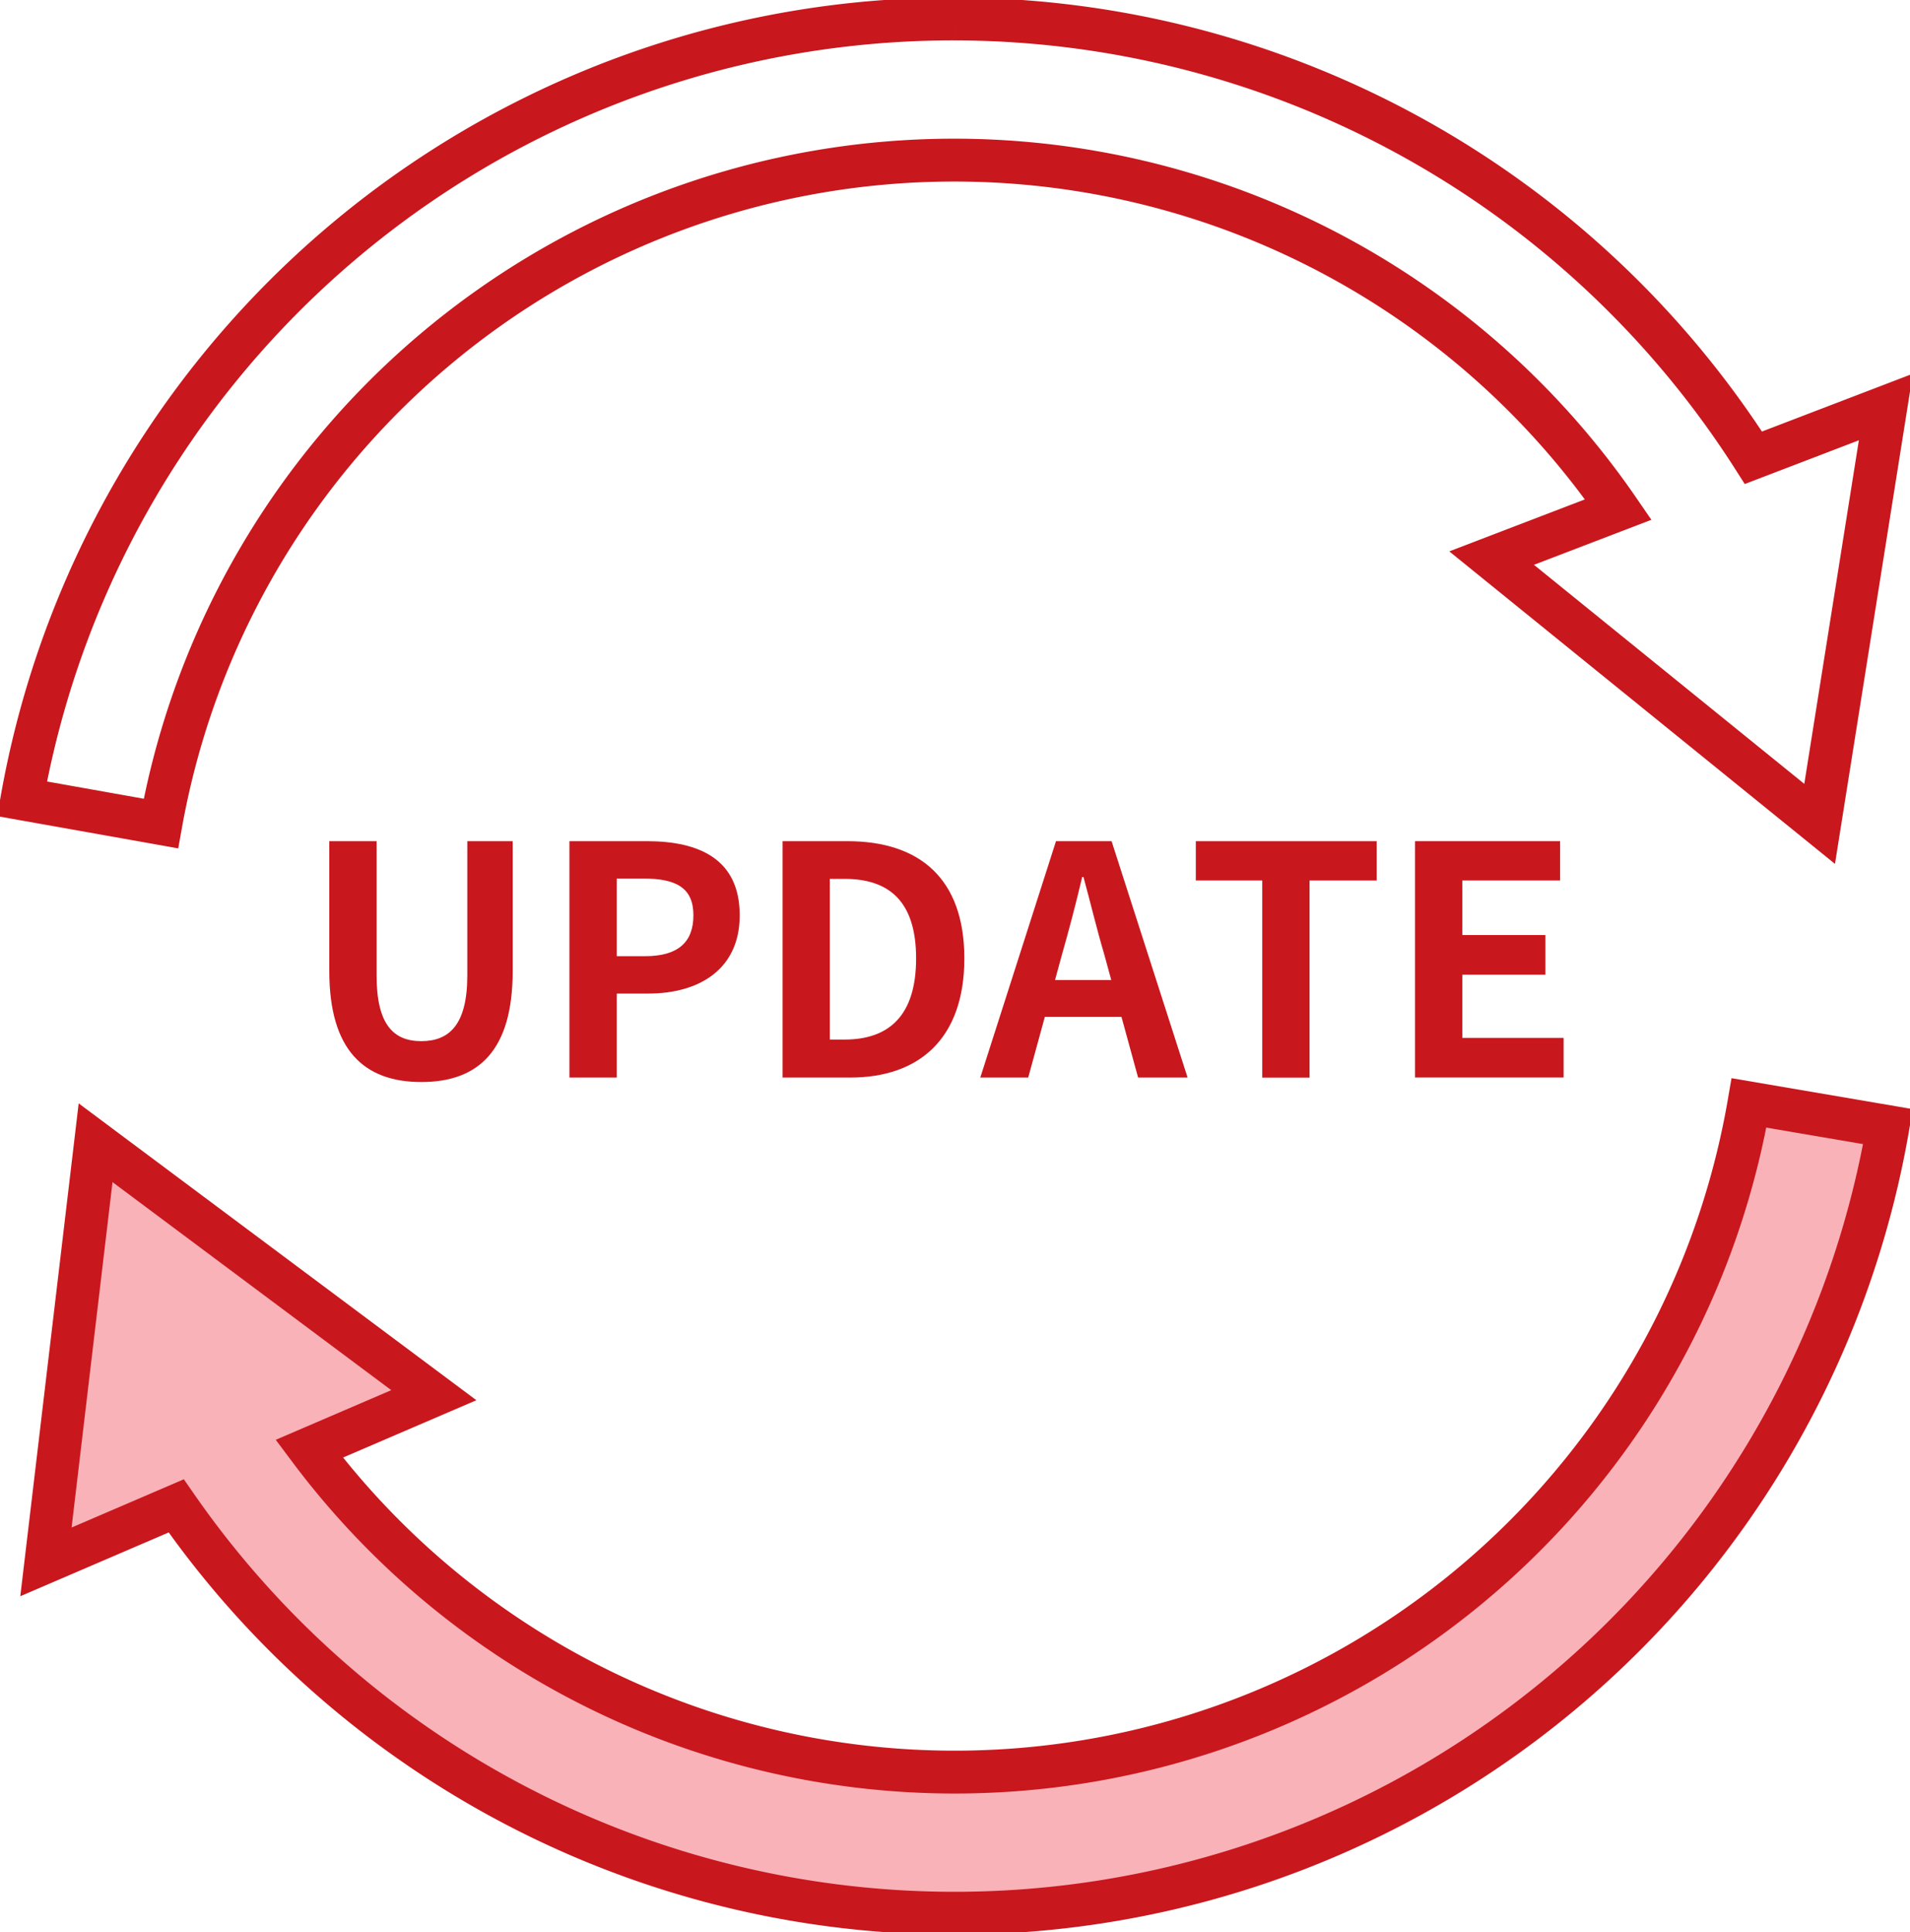
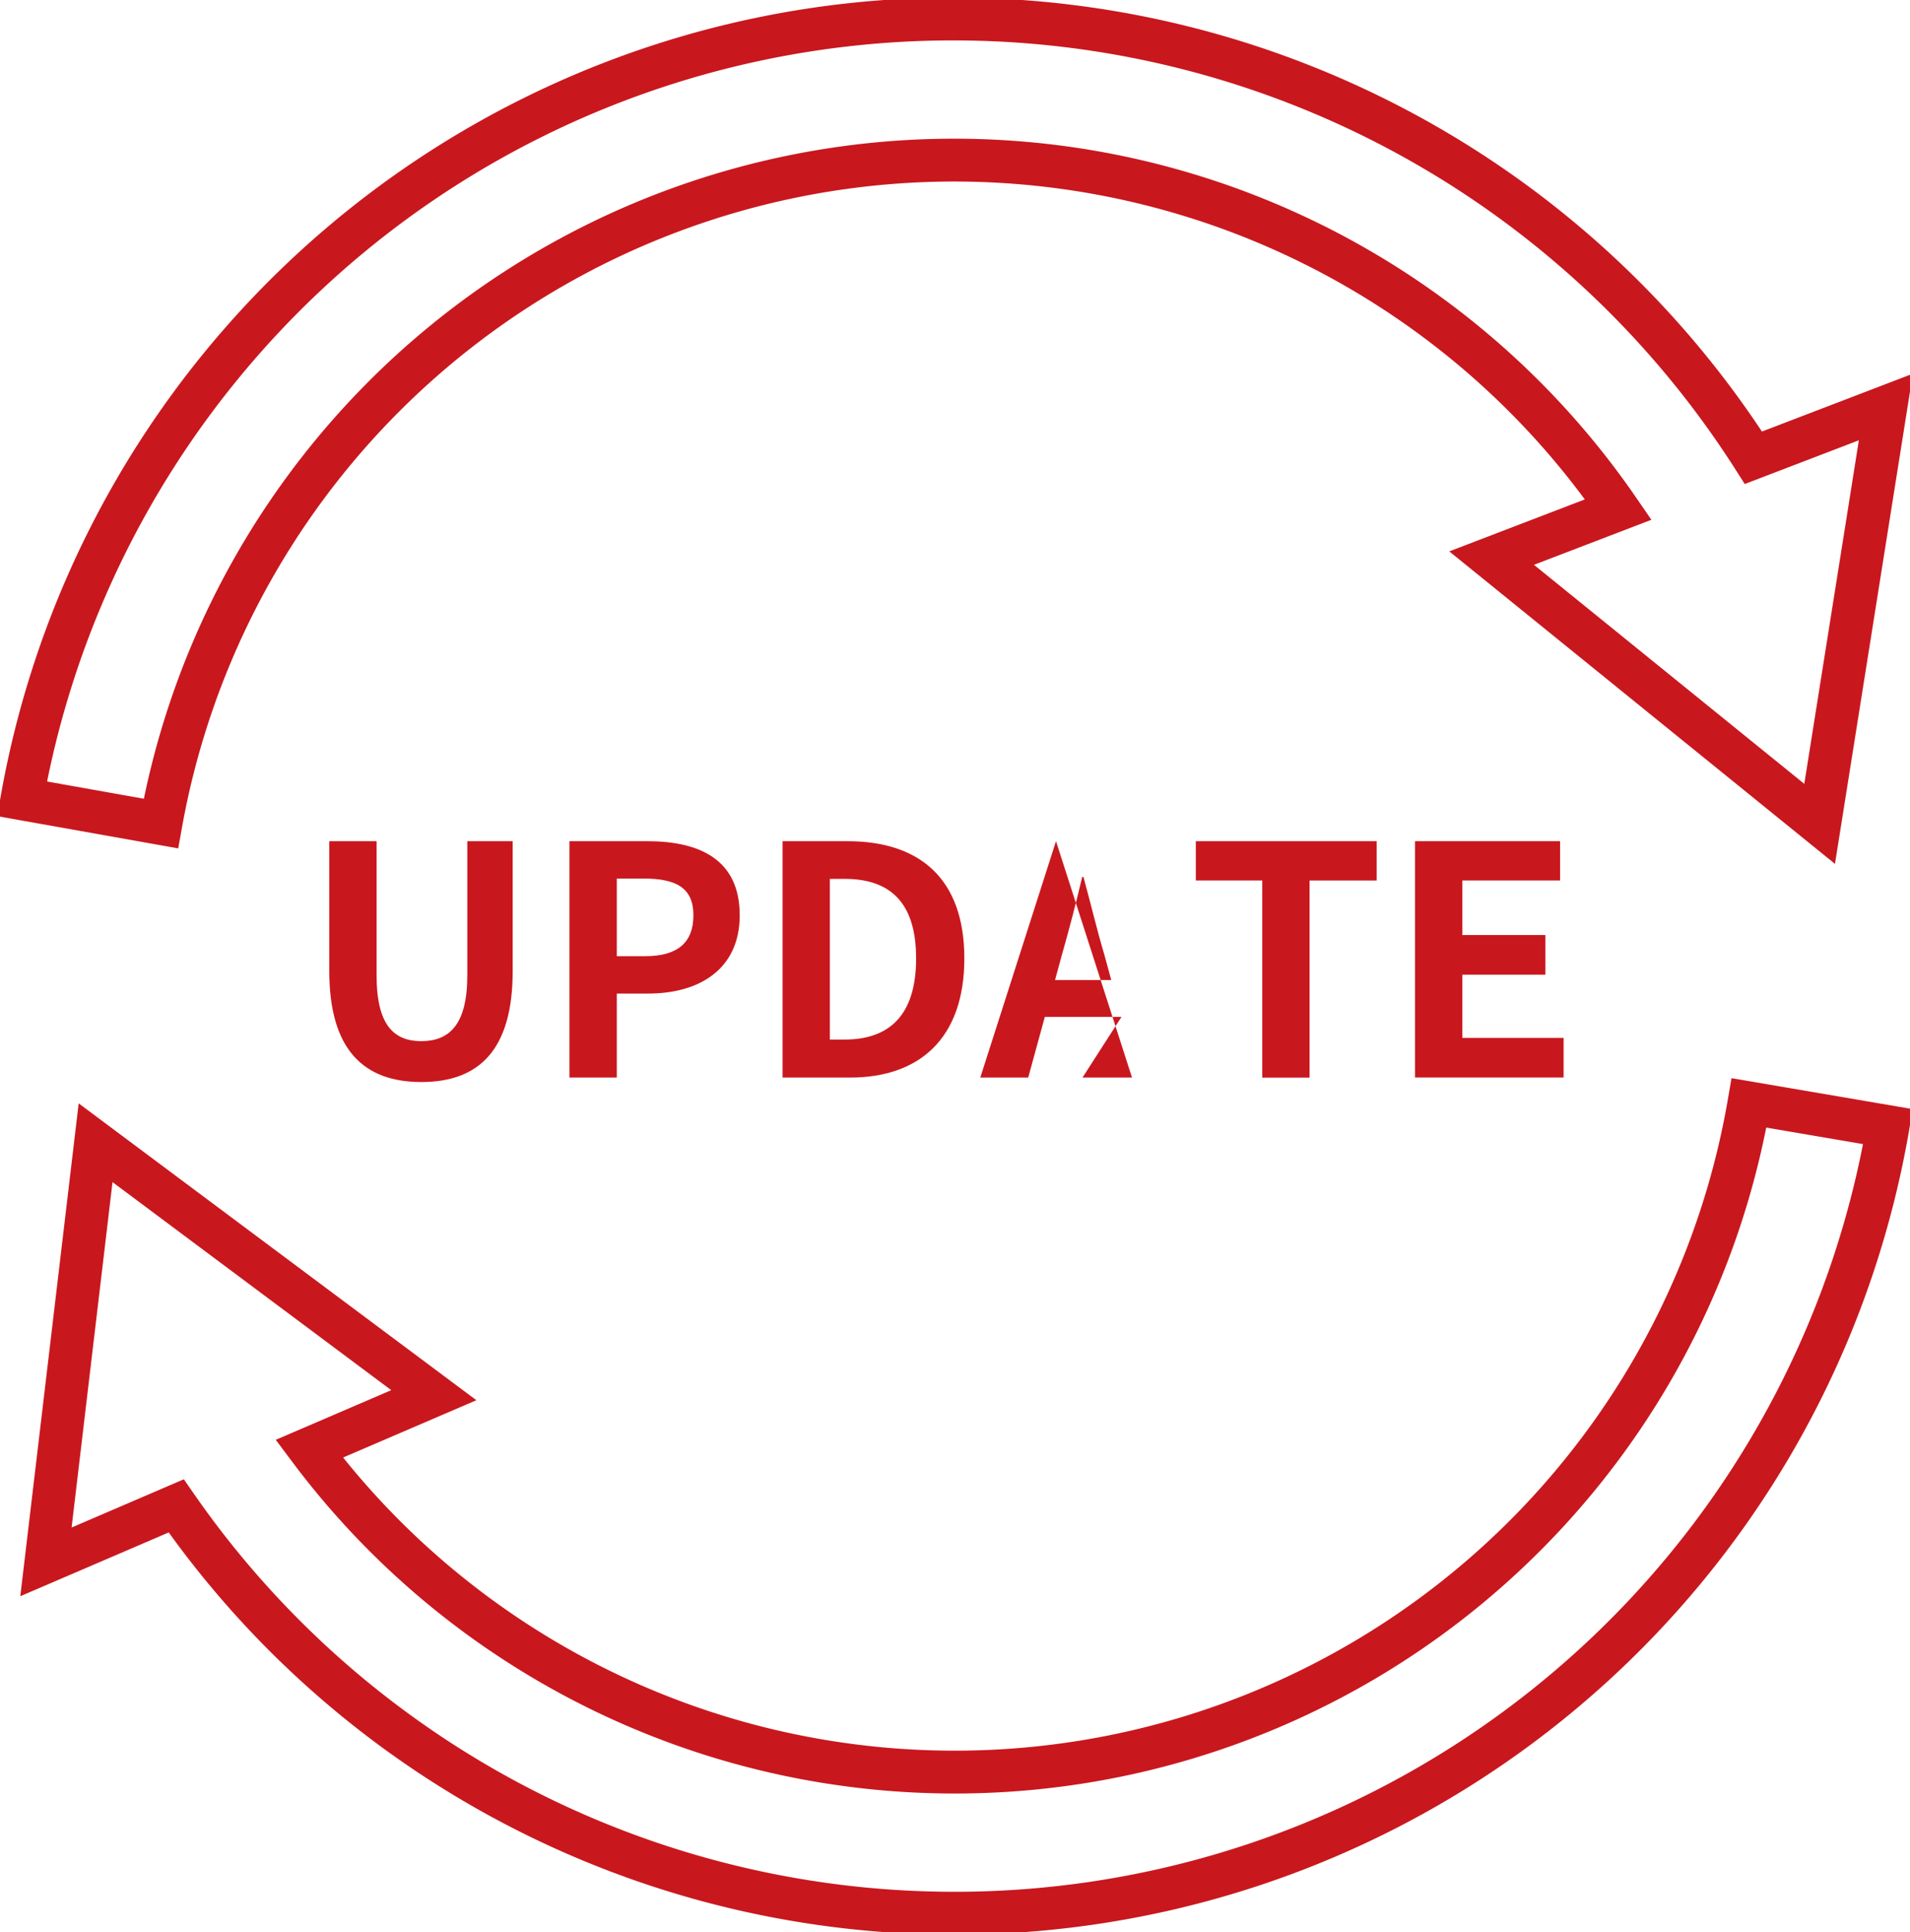
<svg xmlns="http://www.w3.org/2000/svg" id="グループ_4613" data-name="グループ 4613" width="89.13" height="90.172" viewBox="0 0 89.13 90.172">
  <defs>
    <clipPath id="clip-path">
      <rect id="長方形_9195" data-name="長方形 9195" width="89.13" height="90.172" fill="none" />
    </clipPath>
  </defs>
  <g id="グループ_4612" data-name="グループ 4612" transform="translate(0 0)" clip-path="url(#clip-path)">
    <path id="パス_12358" data-name="パス 12358" d="M17.349,50.387V44.32h2.206v6.261c0,2.3.79,3.071,2.087,3.071,1.312,0,2.147-.775,2.147-3.071V44.32h2.117v6.067c0,3.667-1.565,5.173-4.264,5.173-2.684,0-4.293-1.506-4.293-5.173" transform="translate(-1.982 -5.063)" fill="#c9171e" />
    <path id="パス_12359" data-name="パス 12359" d="M30,44.32h3.623c2.445,0,4.323.849,4.323,3.459,0,2.519-1.893,3.652-4.263,3.652H32.21v3.921H30Zm3.533,5.367c1.521,0,2.252-.641,2.252-1.908,0-1.283-.806-1.715-2.326-1.715H32.21v3.623Z" transform="translate(-3.427 -5.063)" fill="#c9171e" />
    <path id="パス_12360" data-name="パス 12360" d="M41.229,44.32h3.026c3.369,0,5.456,1.745,5.456,5.471s-2.087,5.561-5.337,5.561H41.229Zm2.892,9.258c2.057,0,3.339-1.1,3.339-3.787s-1.283-3.712-3.339-3.712h-.686v7.5Z" transform="translate(-4.71 -5.063)" fill="#c9171e" />
-     <path id="パス_12361" data-name="パス 12361" d="M58.234,52.52H54.657l-.776,2.832H51.645L55.178,44.32h2.594l3.547,11.031h-2.31ZM57.757,50.8,57.429,49.6c-.343-1.148-.641-2.415-.969-3.608H56.4c-.283,1.207-.612,2.46-.94,3.608L55.133,50.8Z" transform="translate(-5.9 -5.063)" fill="#c9171e" />
+     <path id="パス_12361" data-name="パス 12361" d="M58.234,52.52H54.657l-.776,2.832H51.645L55.178,44.32l3.547,11.031h-2.31ZM57.757,50.8,57.429,49.6c-.343-1.148-.641-2.415-.969-3.608H56.4c-.283,1.207-.612,2.46-.94,3.608L55.133,50.8Z" transform="translate(-5.9 -5.063)" fill="#c9171e" />
    <path id="パス_12362" data-name="パス 12362" d="M66.1,46.154H63V44.321h8.438v1.834h-3.13v9.2H66.1Z" transform="translate(-7.197 -5.063)" fill="#c9171e" />
    <path id="パス_12363" data-name="パス 12363" d="M74.549,44.32h6.768v1.834H76.755V48.7h3.876v1.849H76.755V53.5h4.726v1.849H74.549Z" transform="translate(-8.516 -5.063)" fill="#c9171e" />
    <path id="パス_12364" data-name="パス 12364" d="M44.672,1A44.282,44.282,0,0,1,81.956,21.477l6.18-2.369-3.09,19.455L69.74,26.16l5.912-2.267A37.608,37.608,0,0,0,7.642,38.548L1.16,37.393A44.128,44.128,0,0,1,44.672,1" transform="translate(-0.133 -0.114)" fill="none" stroke="#c9171e" stroke-miterlimit="10" stroke-width="2" />
-     <path id="パス_12365" data-name="パス 12365" d="M81.894,58.109A37.61,37.61,0,0,1,14.707,74.25l5.815-2.5L4.738,59.968,2.421,79.529,8.5,76.916a44.2,44.2,0,0,0,79.88-17.7Z" transform="translate(-0.277 -6.638)" fill="#f8b2b8" />
    <path id="パス_12366" data-name="パス 12366" d="M81.894,58.109A37.61,37.61,0,0,1,14.707,74.25l5.815-2.5L4.738,59.968,2.421,79.529,8.5,76.916a44.2,44.2,0,0,0,79.88-17.7Z" transform="translate(-0.277 -6.638)" fill="none" stroke="#c9171e" stroke-miterlimit="10" stroke-width="2" />
  </g>
</svg>